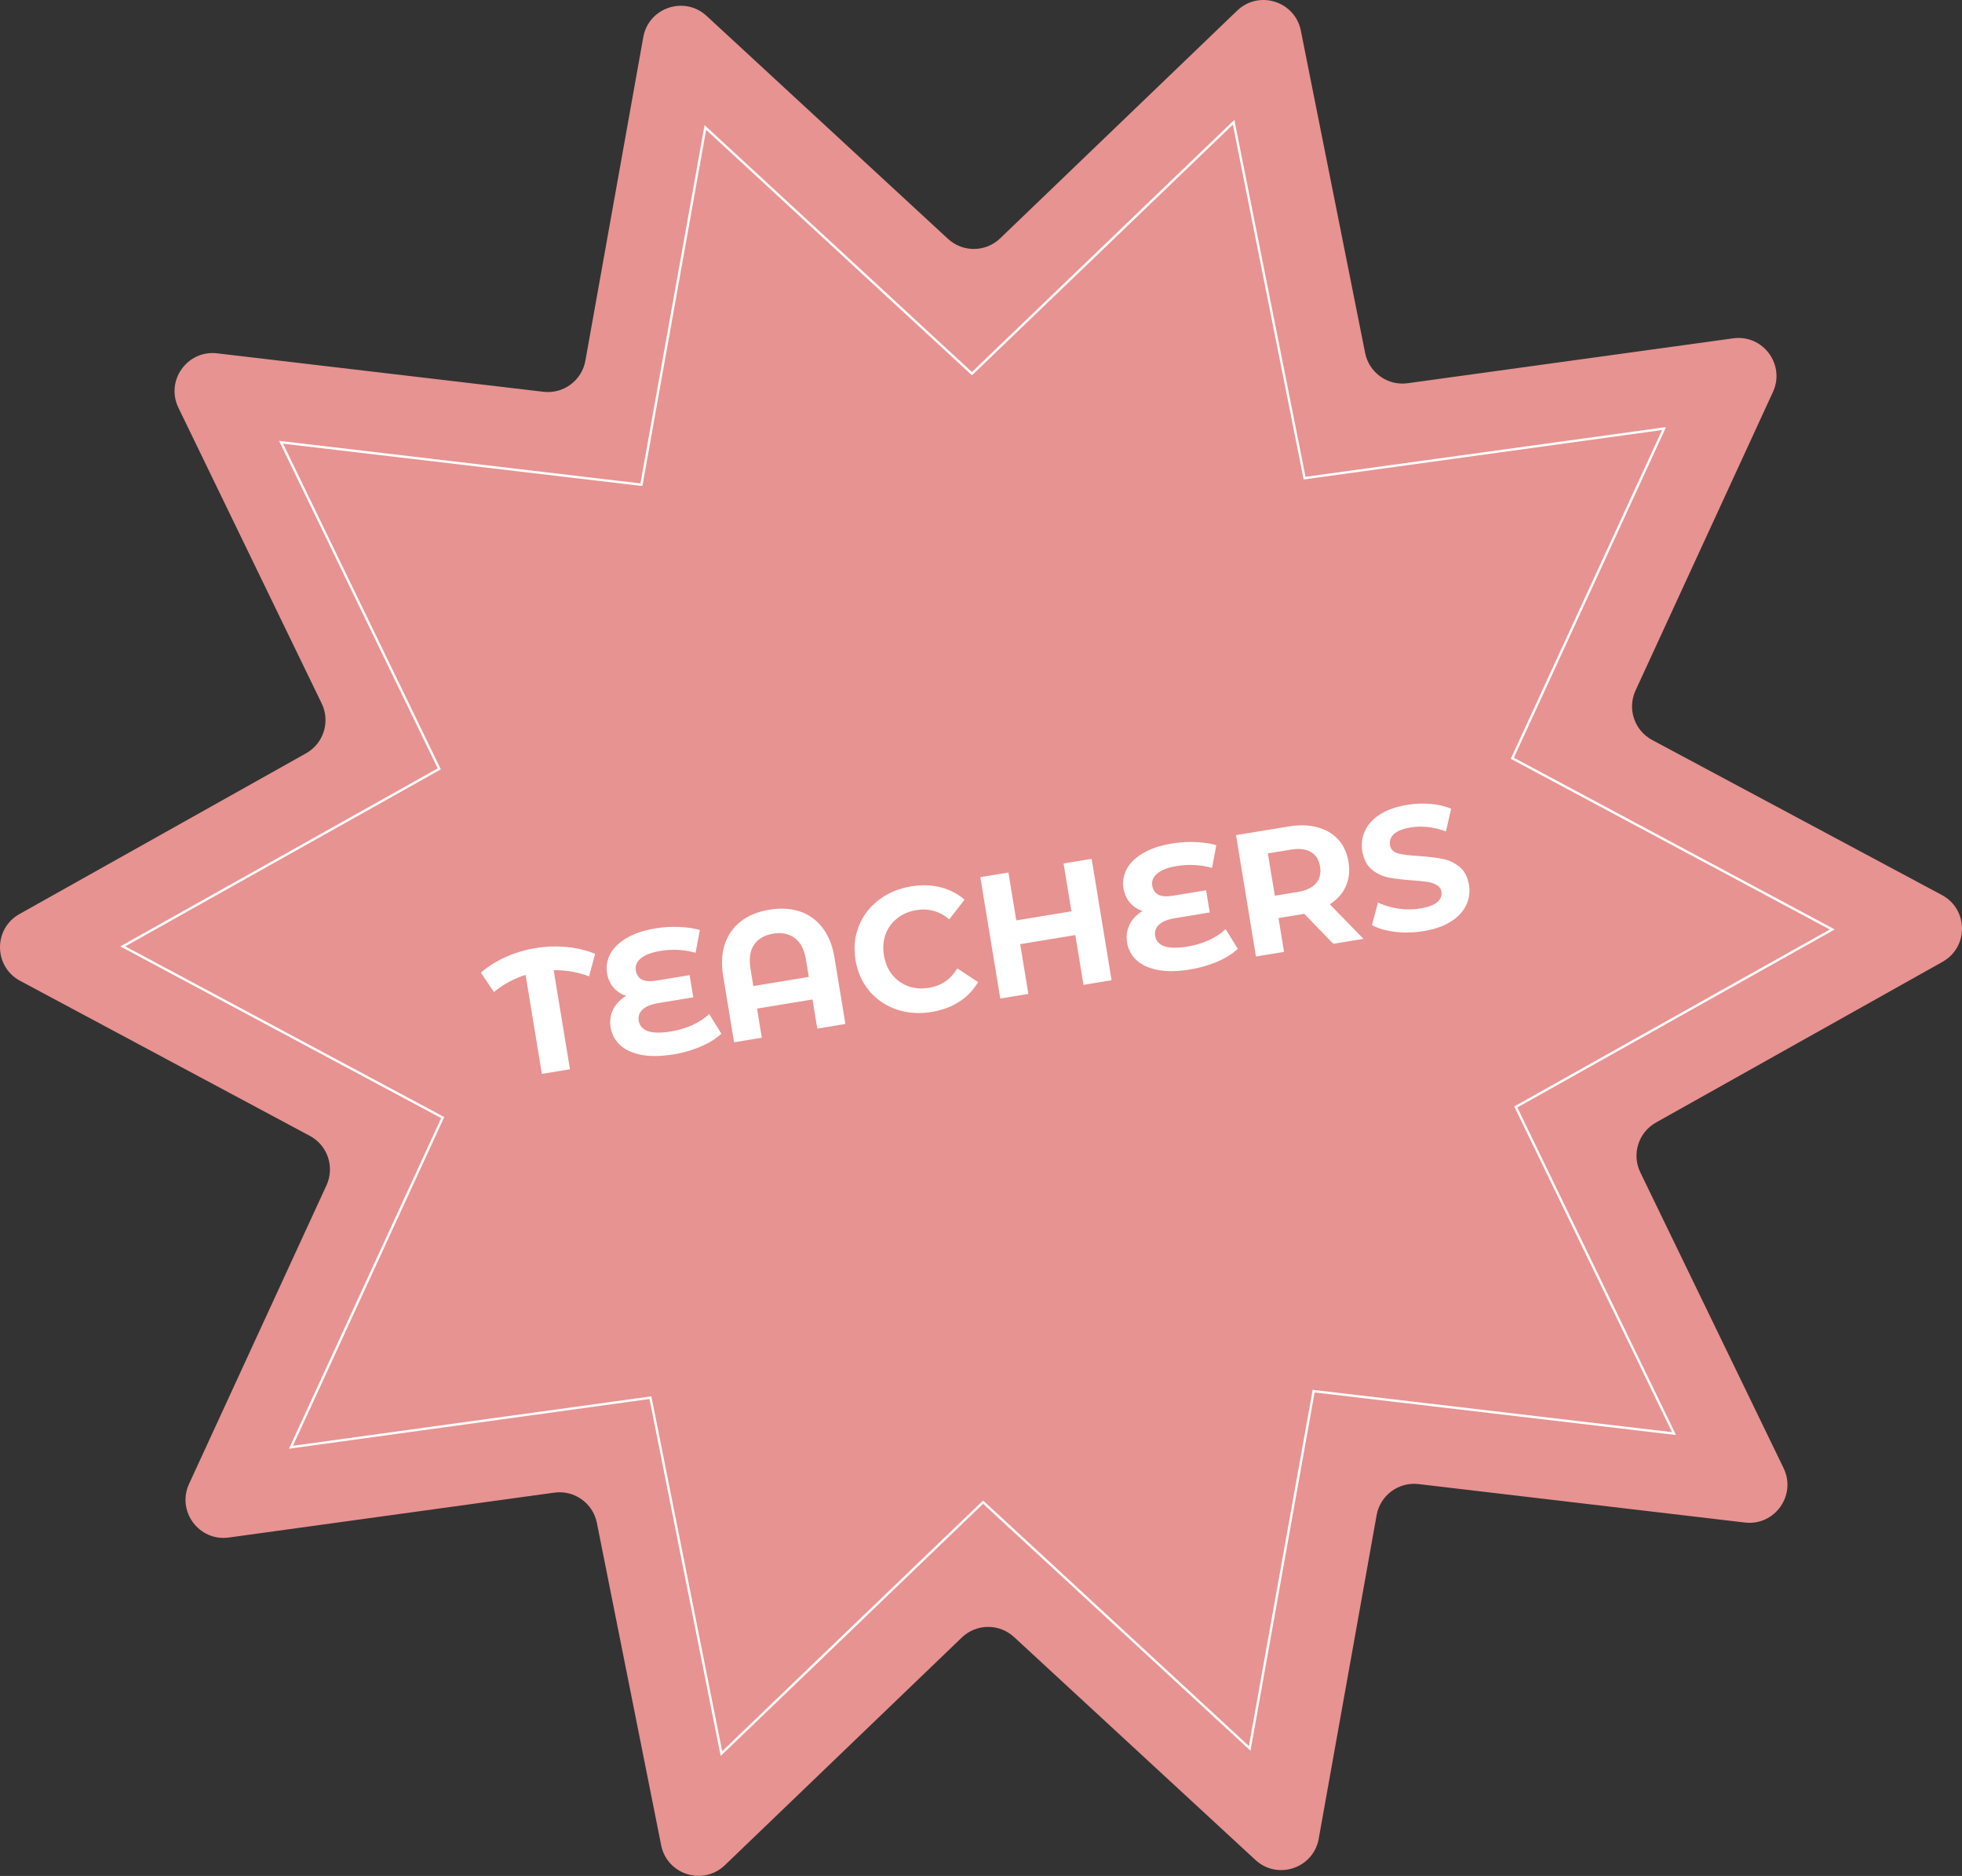
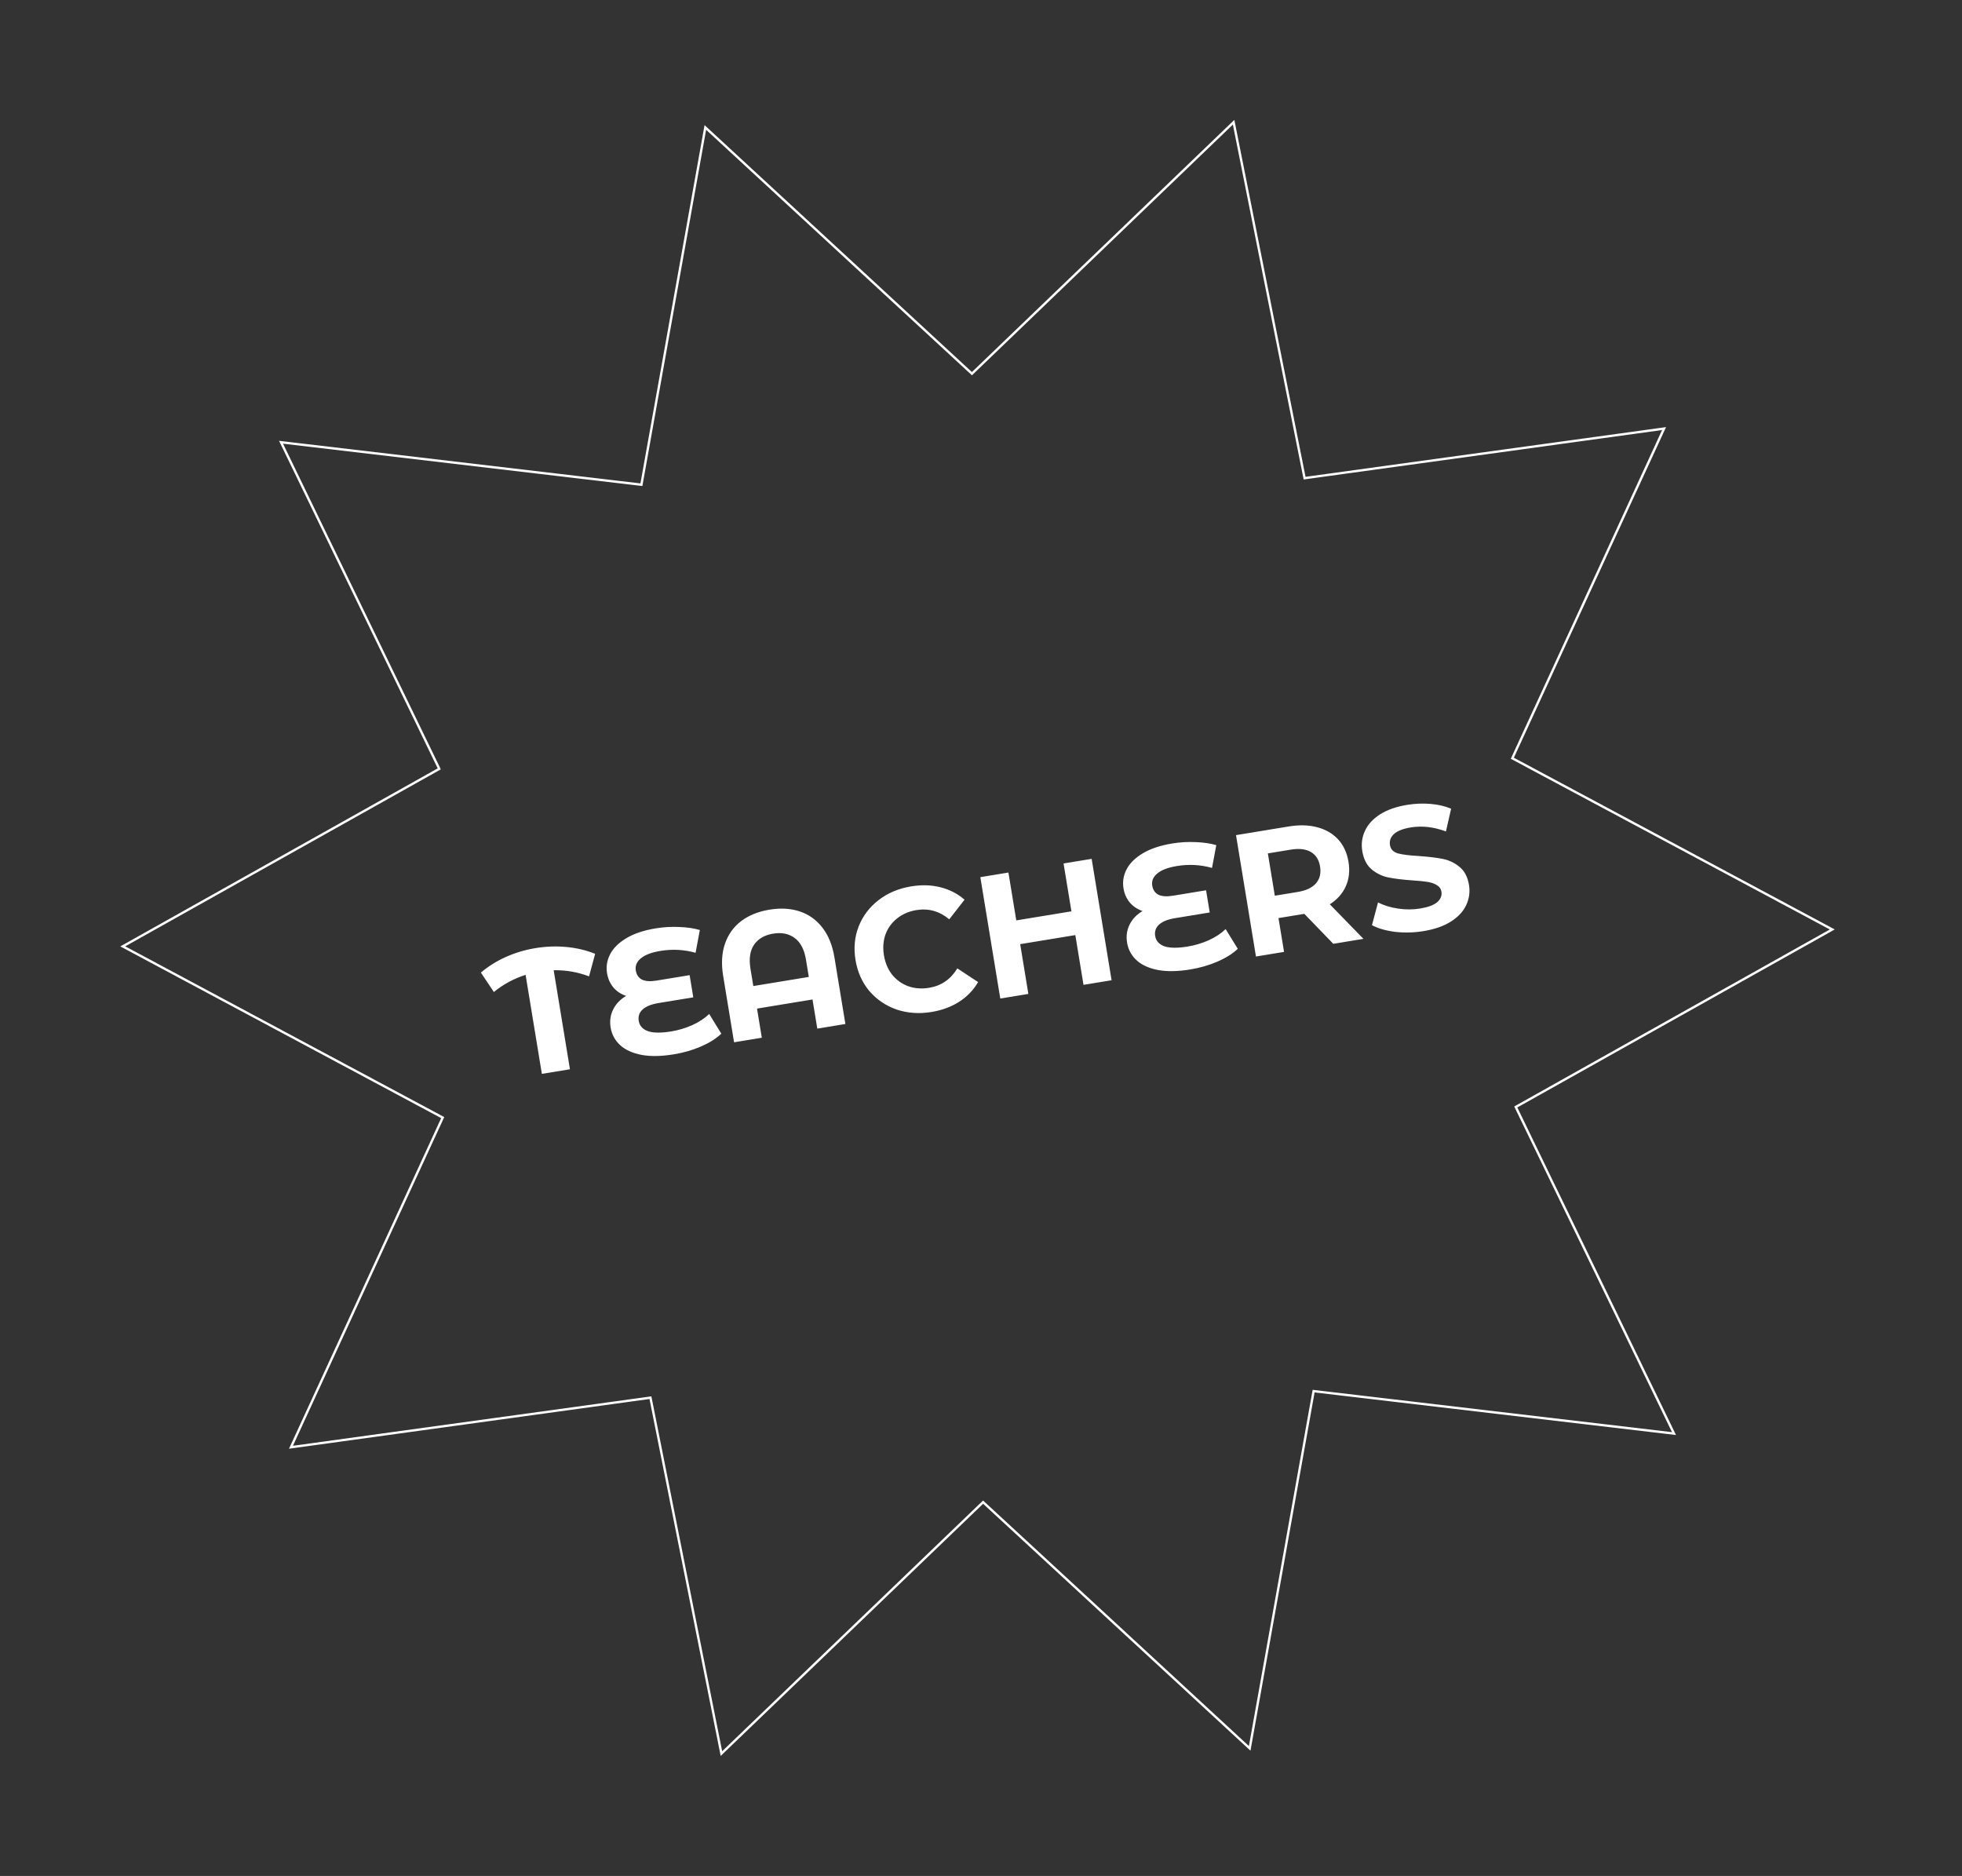
<svg xmlns="http://www.w3.org/2000/svg" width="636" height="608" viewBox="0 0 636 608" fill="none">
  <rect x="0" y="0" width="636" height="608" fill="#333333" stroke="none" />
-   <path d="M208.525 12.044C210.242 2.45 221.882 -1.459 229.043 5.153L307.299 77.414C312.096 81.843 319.512 81.769 324.219 77.246L401.031 3.452C408.06 -3.301 419.775 0.378 421.681 9.936L442.518 114.395C443.795 120.797 449.838 125.097 456.305 124.205L561.822 109.653C571.478 108.321 578.793 118.183 574.717 127.037L530.175 223.793C527.445 229.723 529.807 236.753 535.563 239.833L629.482 290.082C638.076 294.68 638.198 306.958 629.696 311.725L536.789 363.821C531.095 367.014 528.873 374.09 531.72 379.965L578.166 475.821C582.417 484.592 575.298 494.597 565.618 493.456L459.833 480.994C453.35 480.23 447.393 484.649 446.243 491.075L427.476 595.925C425.759 605.519 414.119 609.429 406.959 602.816L328.702 530.555C323.906 526.127 316.49 526.2 311.782 530.723L234.97 604.517C227.942 611.27 216.227 607.591 214.32 598.033L193.483 493.574C192.206 487.172 186.164 482.872 179.696 483.764L74.179 498.316C64.524 499.648 57.209 489.786 61.284 480.933L105.826 384.177C108.556 378.246 106.195 371.216 100.438 368.136L6.519 317.888C-2.075 313.29 -2.196 301.011 6.305 296.244L99.212 244.148C104.906 240.955 107.128 233.879 104.282 228.004L57.835 132.148C53.585 123.377 60.704 113.372 70.383 114.513L176.168 126.975C182.652 127.739 188.608 123.321 189.758 116.894L208.525 12.044Z" fill="#E79391" />
-   <path d="M228.642 41.308L313.998 120.125L315.062 121.107L316.106 120.104L399.886 39.615L422.613 153.549L422.897 154.97L424.331 154.772L539.421 138.9L490.839 244.433L490.233 245.749L491.51 246.432L593.949 301.239L492.614 358.062L491.351 358.77L491.982 360.073L542.642 464.626L427.261 451.032L425.823 450.863L425.568 452.289L405.098 566.65L319.743 487.834L318.679 486.851L317.634 487.855L233.854 568.344L211.127 454.409L210.844 452.989L209.409 453.187L94.319 469.059L142.902 363.525L143.507 362.21L142.23 361.527L39.791 306.72L141.126 249.897L142.39 249.189L141.758 247.885L91.098 143.333L206.479 156.926L207.918 157.096L208.173 155.67L228.642 41.308Z" stroke="white" stroke-width="0.768" />
+   <path d="M228.642 41.308L313.998 120.125L315.062 121.107L316.106 120.104L399.886 39.615L422.613 153.549L422.897 154.97L424.331 154.772L539.421 138.9L490.839 244.433L490.233 245.749L491.51 246.432L593.949 301.239L492.614 358.062L491.351 358.77L491.982 360.073L542.642 464.626L427.261 451.032L425.823 450.863L425.568 452.289L405.098 566.65L319.743 487.834L318.679 486.851L317.634 487.855L233.854 568.344L211.127 454.409L210.844 452.989L209.409 453.187L94.319 469.059L142.902 363.525L143.507 362.21L142.23 361.527L39.791 306.72L141.126 249.897L142.39 249.189L91.098 143.333L206.479 156.926L207.918 157.096L208.173 155.67L228.642 41.308Z" stroke="white" stroke-width="0.768" />
  <path d="M190.947 316.44C187.255 315.045 183.433 314.384 179.481 314.456L184.754 346.55L175.649 348.046L170.375 315.952C166.608 317.149 163.18 319.001 160.09 321.51L155.881 315.217C158.314 313.162 161.037 311.464 164.049 310.123C167.061 308.781 170.235 307.836 173.57 307.288C176.942 306.734 180.27 306.611 183.553 306.918C186.873 307.219 189.996 307.957 192.921 309.131L190.947 316.44ZM233.826 335.023C232.162 336.605 229.964 337.986 227.234 339.166C224.54 340.34 221.601 341.188 218.416 341.711C214.444 342.364 210.992 342.431 208.059 341.912C205.12 341.356 202.794 340.315 201.08 338.788C199.361 337.223 198.313 335.298 197.938 333.012C197.593 330.914 197.869 328.963 198.766 327.161C199.663 325.359 201.058 323.899 202.952 322.779C201.281 322.207 199.897 321.28 198.801 319.998C197.743 318.709 197.069 317.185 196.78 315.424C196.429 313.288 196.764 311.231 197.786 309.255C198.808 307.278 200.563 305.547 203.051 304.06C205.539 302.574 208.713 301.514 212.573 300.88C215.121 300.461 217.656 300.314 220.177 300.438C222.693 300.525 224.921 300.852 226.861 301.418L225.477 308.803C221.765 307.758 217.979 307.553 214.12 308.187C211.197 308.668 209.06 309.48 207.709 310.626C206.389 311.728 205.853 313.028 206.099 314.527C206.327 315.914 206.989 316.901 208.087 317.491C209.215 318.037 210.791 318.143 212.815 317.811L223.55 316.047L224.732 323.241L213.435 325.097C211.149 325.473 209.453 326.156 208.346 327.146C207.238 328.136 206.808 329.38 207.054 330.879C207.313 332.453 208.303 333.56 210.024 334.201C211.777 334.798 214.302 334.826 217.6 334.284C219.923 333.902 222.197 333.221 224.422 332.239C226.64 331.221 228.463 330.017 229.889 328.628L233.826 335.023ZM249.422 294.825C253.056 294.228 256.339 294.419 259.271 295.4C262.203 296.38 264.646 298.134 266.601 300.661C268.555 303.187 269.856 306.418 270.502 310.352L274.039 331.879L264.934 333.375L263.382 323.933L245.396 326.888L246.948 336.331L237.955 337.808L234.418 316.281C233.771 312.347 233.97 308.87 235.013 305.851C236.056 302.832 237.81 300.389 240.274 298.521C242.738 296.654 245.787 295.422 249.422 294.825ZM262.182 316.626L261.258 311.005C260.723 307.745 259.514 305.423 257.632 304.039C255.743 302.618 253.413 302.135 250.64 302.591C247.83 303.052 245.757 304.259 244.423 306.21C243.12 308.117 242.737 310.701 243.272 313.961L244.196 319.581L262.182 316.626ZM301.967 327.983C297.957 328.642 294.181 328.377 290.638 327.189C287.126 325.957 284.181 323.959 281.802 321.195C279.455 318.386 277.961 315.033 277.321 311.137C276.681 307.24 277.026 303.604 278.357 300.23C279.72 296.812 281.871 293.976 284.81 291.723C287.781 289.426 291.289 287.945 295.336 287.28C298.746 286.72 301.917 286.815 304.85 287.564C307.819 288.308 310.426 289.65 312.669 291.59L307.71 297.946C304.545 295.311 300.995 294.316 297.06 294.963C294.625 295.363 292.541 296.264 290.808 297.664C289.07 299.027 287.814 300.754 287.041 302.843C286.306 304.927 286.139 307.186 286.539 309.622C286.939 312.057 287.821 314.145 289.184 315.883C290.585 317.616 292.33 318.868 294.419 319.641C296.503 320.376 298.762 320.544 301.198 320.143C305.132 319.497 308.174 317.4 310.324 313.853L317.056 318.288C315.558 320.882 313.521 323.006 310.945 324.66C308.369 326.315 305.376 327.423 301.967 327.983ZM353.868 278.355L360.332 317.7L351.227 319.196L348.576 303.065L330.703 306.002L333.354 322.133L324.248 323.629L317.783 284.285L326.889 282.789L329.438 298.301L347.311 295.365L344.762 279.852L353.868 278.355ZM401.237 307.515C399.573 309.097 397.375 310.478 394.644 311.658C391.951 312.831 389.012 313.68 385.827 314.203C381.855 314.856 378.403 314.923 375.47 314.404C372.531 313.848 370.204 312.807 368.491 311.279C366.772 309.715 365.724 307.79 365.349 305.504C365.004 303.406 365.28 301.455 366.177 299.653C367.074 297.851 368.469 296.39 370.363 295.271C368.691 294.699 367.308 293.772 366.212 292.49C365.154 291.201 364.48 289.677 364.19 287.915C363.839 285.78 364.175 283.723 365.197 281.747C366.219 279.77 367.974 278.039 370.462 276.552C372.95 275.066 376.124 274.006 379.984 273.372C382.532 272.953 385.066 272.806 387.588 272.93C390.104 273.017 392.332 273.344 394.272 273.91L392.888 281.295C389.176 280.25 385.39 280.045 381.531 280.679C378.608 281.159 376.471 281.972 375.12 283.118C373.8 284.22 373.263 285.52 373.51 287.019C373.738 288.405 374.4 289.393 375.498 289.983C376.626 290.528 378.202 290.635 380.226 290.303L390.961 288.539L392.143 295.733L380.846 297.589C378.56 297.965 376.864 298.648 375.756 299.638C374.649 300.628 374.219 301.872 374.465 303.371C374.724 304.945 375.714 306.052 377.435 306.693C379.188 307.29 381.713 307.317 385.011 306.776C387.334 306.394 389.608 305.712 391.832 304.731C394.051 303.712 395.873 302.509 397.3 301.12L401.237 307.515ZM432.198 305.891L422.809 296.178L422.36 296.252L414.435 297.554L416.236 308.514L407.13 310.01L400.665 270.666L417.696 267.868C421.181 267.295 424.292 267.38 427.031 268.123C429.808 268.86 432.065 270.182 433.802 272.09C435.539 273.998 436.648 276.414 437.128 279.336C437.609 282.259 437.312 284.905 436.239 287.275C435.198 289.601 433.476 291.539 431.076 293.088L441.978 304.284L432.198 305.891ZM427.911 280.851C427.547 278.64 426.558 277.071 424.943 276.143C423.323 275.178 421.144 274.92 418.409 275.37L410.99 276.589L413.243 290.303L420.663 289.084C423.398 288.635 425.379 287.693 426.606 286.26C427.833 284.827 428.268 283.024 427.911 280.851ZM461.5 301.769C458.39 302.28 455.306 302.364 452.247 302.02C449.221 301.632 446.716 300.908 444.733 299.849L446.698 292.483C448.587 293.443 450.755 294.107 453.201 294.474C455.647 294.842 458.032 294.835 460.355 294.453C462.941 294.028 464.79 293.34 465.904 292.387C467.011 291.397 467.46 290.265 467.25 288.991C467.097 288.054 466.596 287.348 465.748 286.871C464.931 286.351 463.911 285.999 462.688 285.815C461.502 285.625 459.898 285.466 457.876 285.336C454.761 285.117 452.19 284.808 450.162 284.41C448.134 284.012 446.298 283.14 444.653 281.794C443.045 280.442 442.026 278.455 441.595 275.832C441.219 273.546 441.499 271.383 442.434 269.344C443.362 267.267 444.974 265.483 447.268 263.99C449.6 262.49 452.565 261.445 456.162 260.854C458.673 260.442 461.176 260.338 463.673 260.544C466.17 260.749 468.41 261.266 470.393 262.095L468.719 269.47C464.745 268.006 460.941 267.573 457.307 268.17C454.759 268.589 452.934 269.312 451.833 270.34C450.769 271.361 450.348 272.546 450.57 273.895C450.792 275.244 451.651 276.142 453.148 276.589C454.677 276.992 456.936 277.275 459.926 277.437C463.041 277.657 465.612 277.965 467.64 278.363C469.668 278.761 471.483 279.618 473.084 280.932C474.723 282.241 475.758 284.207 476.189 286.829C476.558 289.078 476.26 291.243 475.294 293.326C474.359 295.365 472.725 297.135 470.394 298.634C468.062 300.133 465.097 301.178 461.5 301.769Z" fill="white" />
</svg>